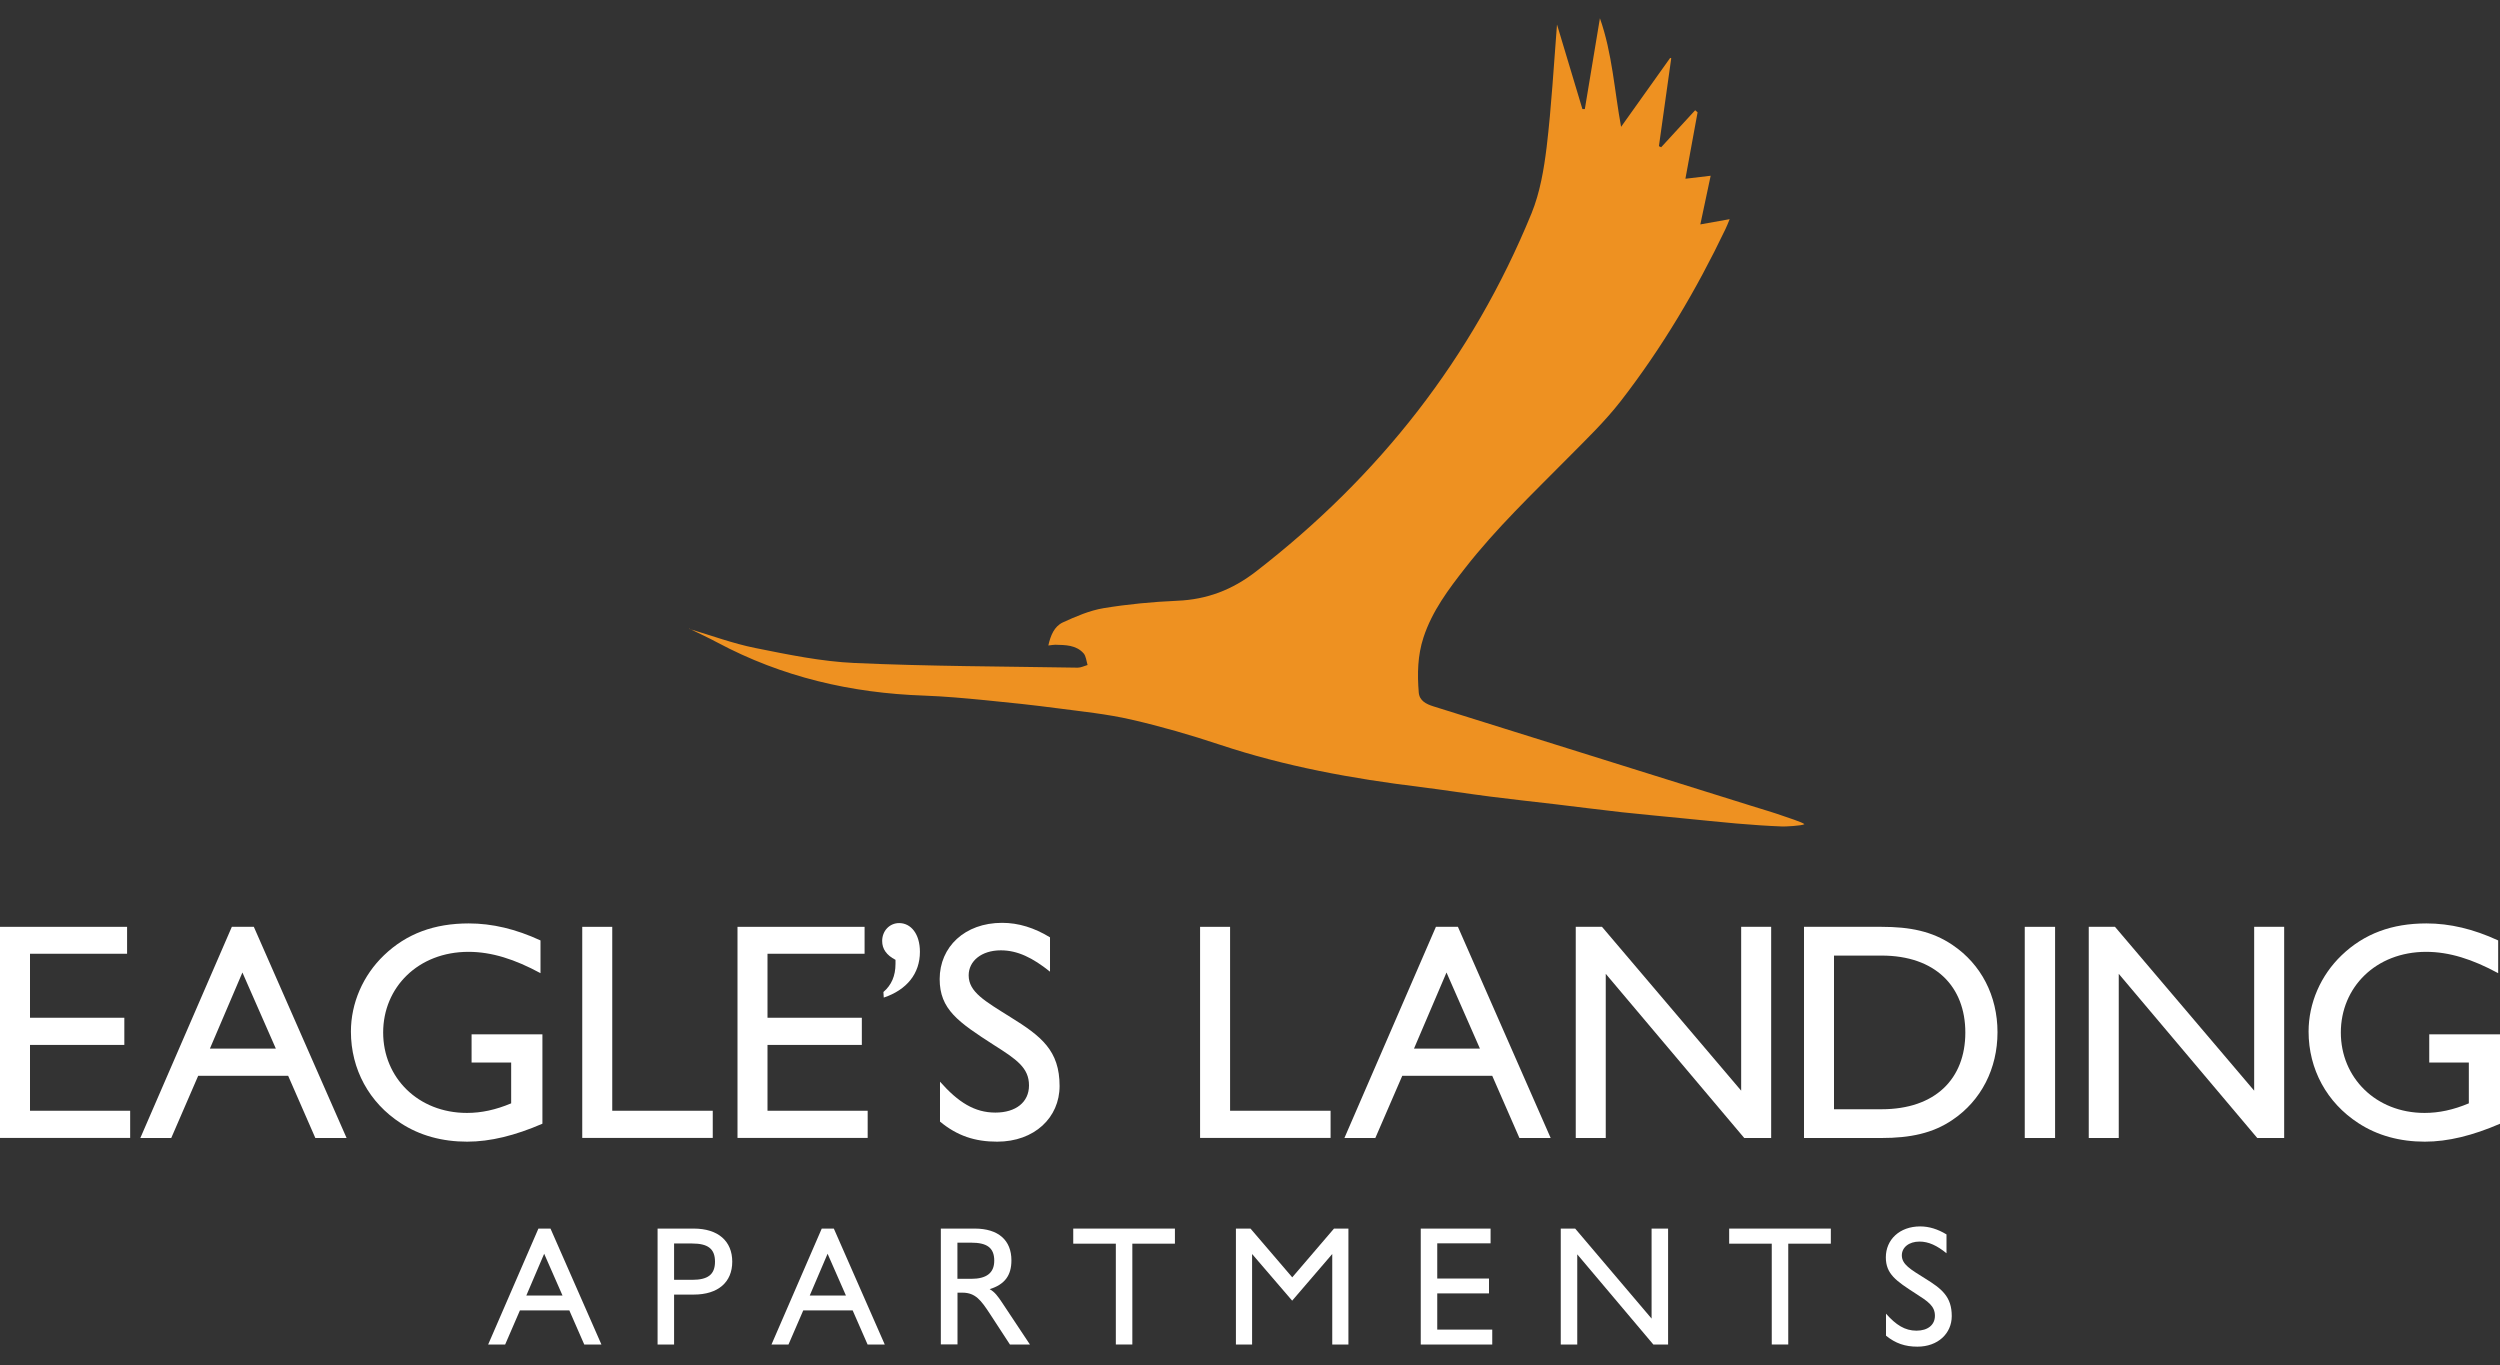
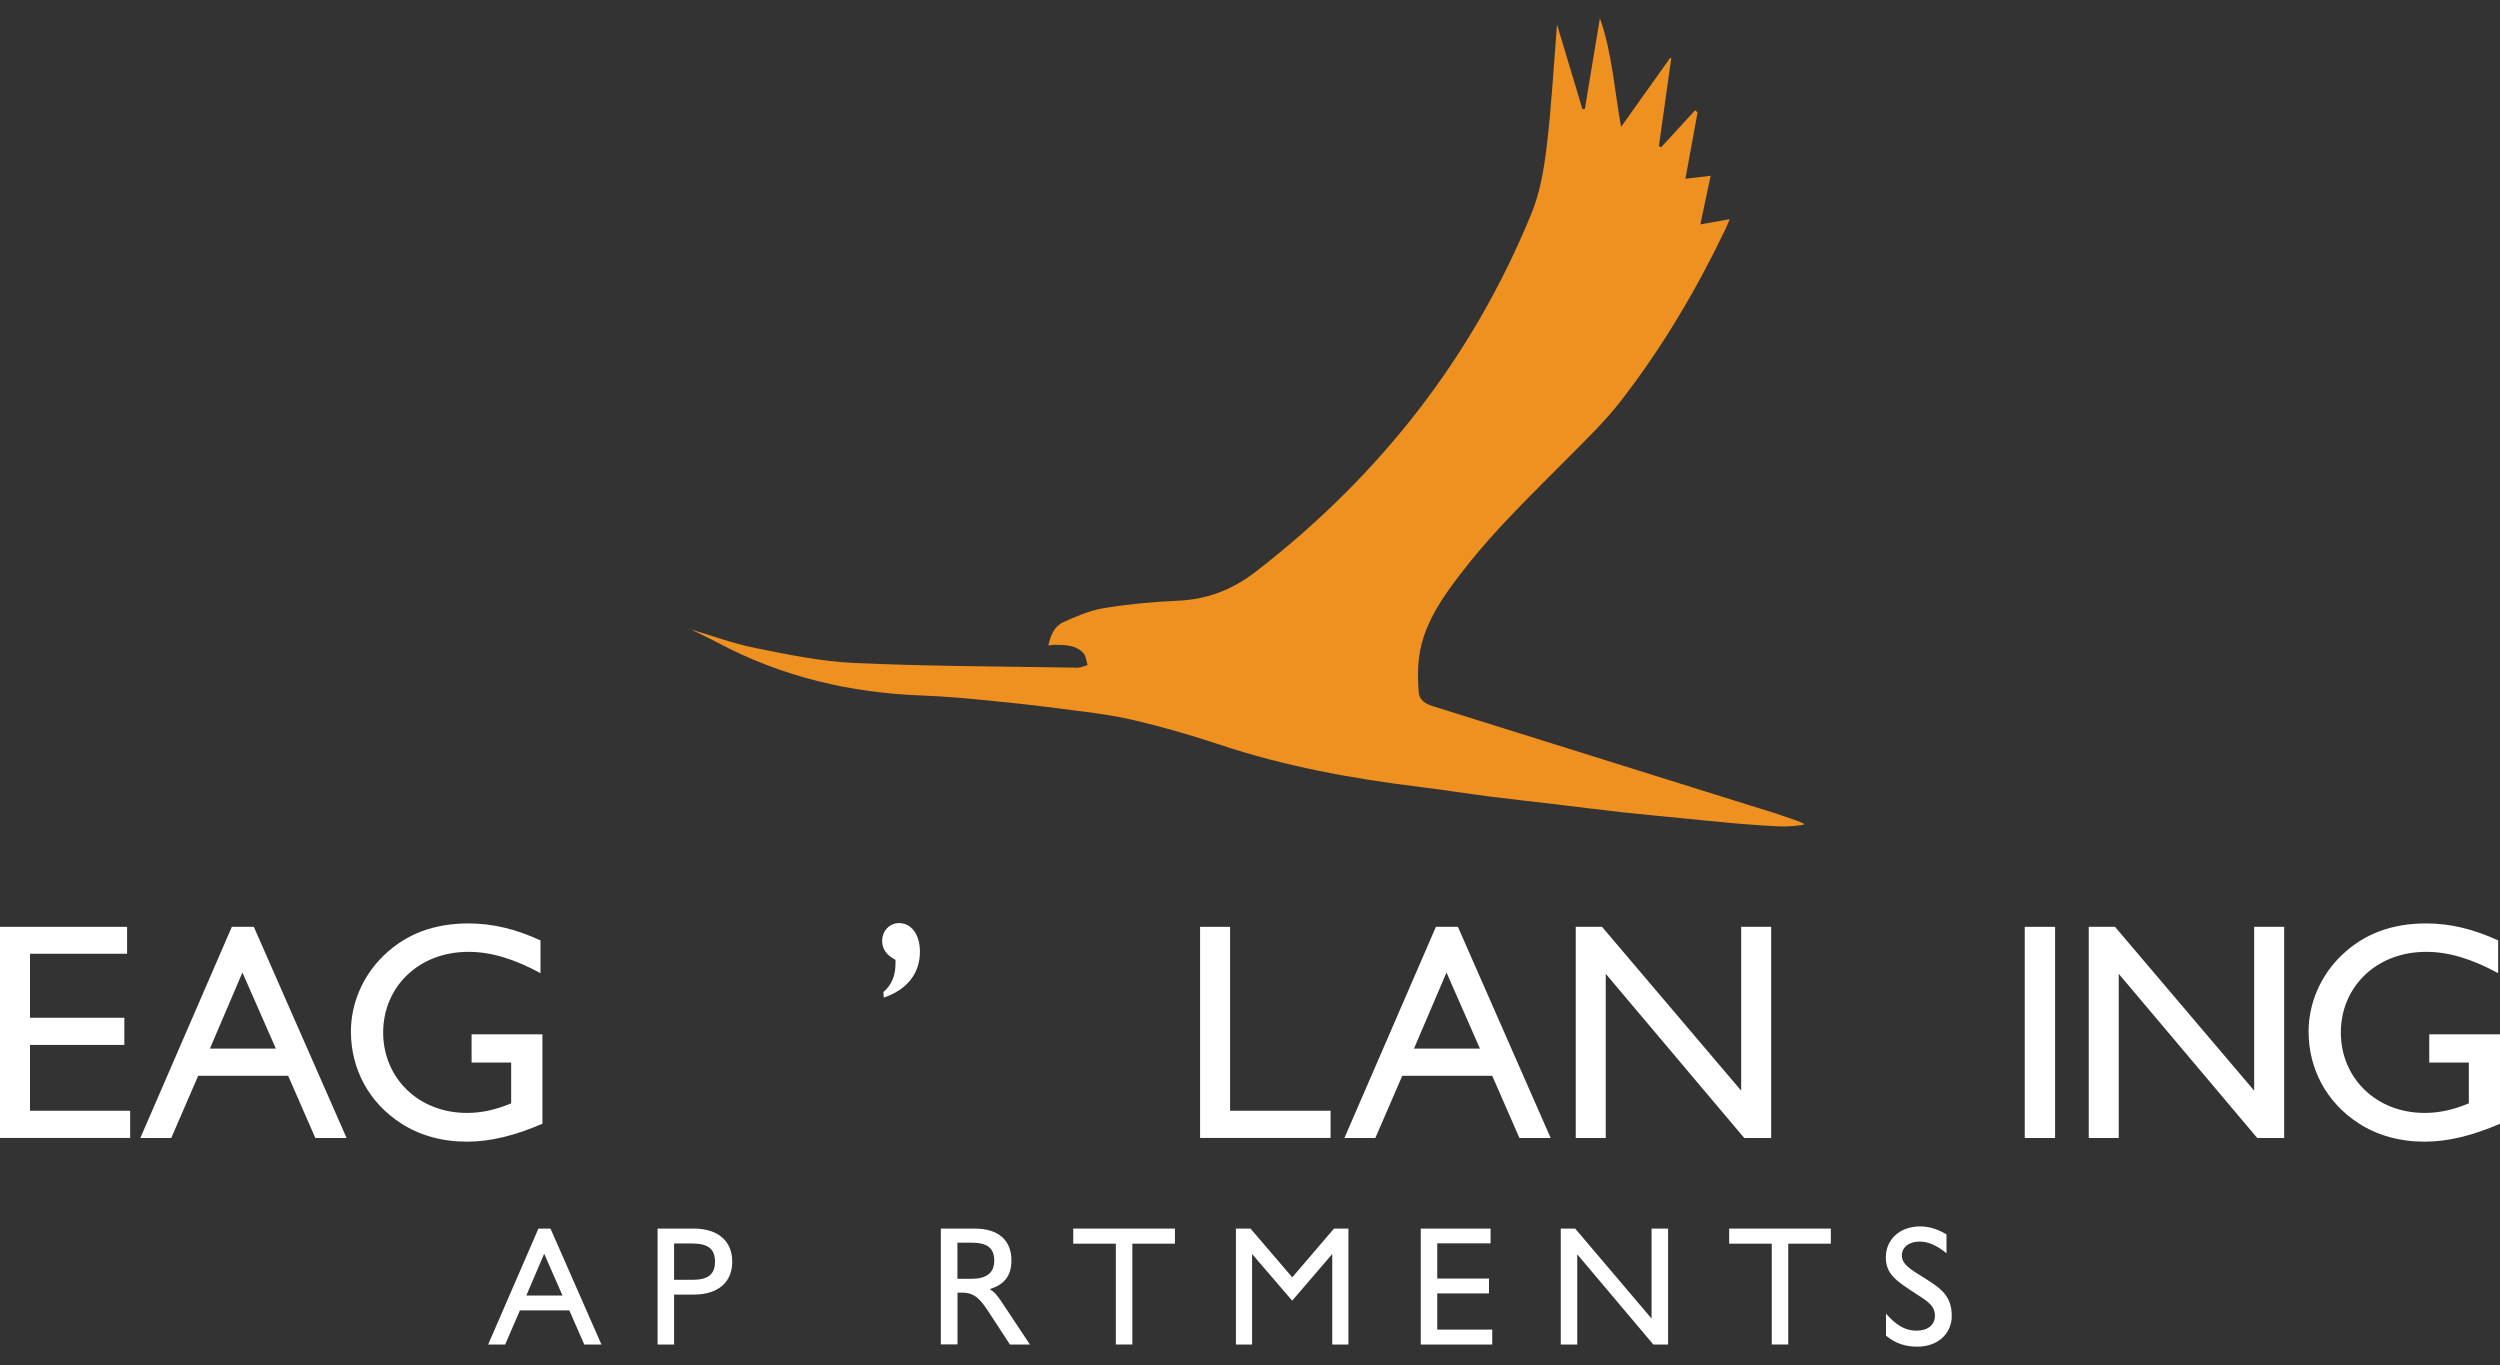
<svg xmlns="http://www.w3.org/2000/svg" id="logos" viewBox="0 0 300 163.8">
  <rect x="0" y="0" width="300" height="163.8" fill="#333333" stroke="none" />
  <defs>
    <style>
      .cls-1 {
        fill: #ee9121;
        fill-rule: evenodd;
      }

      .cls-2 {
        fill: #fff;
      }
    </style>
  </defs>
  <g>
    <path class="cls-2" d="M0,111.22h15.25v3.23H3.6v7.68h11.32v3.26H3.6v7.9h12.02v3.26H0v-25.34Z" />
    <path class="cls-2" d="M27.83,111.22h2.63l11.13,25.34h-3.75l-3.26-7.46h-10.8l-3.23,7.46h-3.71l10.98-25.34ZM33.1,125.83l-4.01-9.13-3.9,9.13h7.9Z" />
    <path class="cls-2" d="M65.08,134.85c-3.26,1.41-6.23,2.15-9.02,2.15-3.01,0-5.71-.74-7.98-2.23-3.78-2.45-5.97-6.46-5.97-10.98,0-3.41,1.45-6.75,3.97-9.16,2.71-2.6,6.05-3.82,10.17-3.82,2.82,0,5.64.67,8.61,2.04v3.93c-3.08-1.67-5.86-2.56-8.64-2.56-6.05,0-10.24,4.27-10.24,9.68s4.19,9.65,10.05,9.65c1.74,0,3.45-.37,5.31-1.15v-4.9h-4.75v-3.38h8.5v10.72Z" />
-     <path class="cls-2" d="M69.87,111.22h3.6v22.07h12.06v3.26h-15.66v-25.34Z" />
-     <path class="cls-2" d="M88.5,111.22h15.25v3.23h-11.65v7.68h11.32v3.26h-11.32v7.9h12.02v3.26h-15.62v-25.34Z" />
    <path class="cls-2" d="M105.86,112.92c0-1.22.89-2.15,2.04-2.15,1.41,0,2.49,1.3,2.49,3.45,0,2.6-1.56,4.56-4.34,5.49l-.04-.67c.96-.82,1.45-1.93,1.45-3.38v-.48c-1.08-.56-1.6-1.3-1.6-2.26Z" />
-     <path class="cls-2" d="M112.8,129.8c2.19,2.48,4.16,3.71,6.64,3.71s4.04-1.26,4.04-3.26c0-2.11-1.48-3.12-4.23-4.86-4.27-2.75-6.49-4.27-6.49-7.9,0-3.86,3.01-6.75,7.49-6.75,1.97,0,3.86.59,5.75,1.74v4.12c-2.08-1.67-3.9-2.56-5.9-2.56-2.34,0-3.86,1.3-3.86,3,0,2,1.93,3.08,5.01,5.01,3.71,2.3,5.9,4.01,5.9,8.27,0,3.78-3.01,6.68-7.49,6.68-2.67,0-4.79-.7-6.86-2.41v-4.79Z" />
    <path class="cls-2" d="M144.01,111.22h3.6v22.07h12.06v3.26h-15.66v-25.34Z" />
    <path class="cls-2" d="M172.32,111.22h2.63l11.13,25.34h-3.75l-3.26-7.46h-10.8l-3.23,7.46h-3.71l10.98-25.34ZM177.59,125.83l-4.01-9.13-3.9,9.13h7.9Z" />
-     <path class="cls-2" d="M189.09,111.22h3.15l16.7,19.66v-19.66h3.6v25.34h-3.23l-16.62-19.7v19.7h-3.6v-25.34Z" />
-     <path class="cls-2" d="M234.32,113.41c3.41,2.3,5.38,6.08,5.38,10.46s-1.97,8.2-5.38,10.5c-2.37,1.63-5.12,2.19-8.53,2.19h-9.31v-25.34h9.31c3.38,0,6.08.52,8.53,2.19ZM220.08,114.67v18.44h5.71c6.46,0,10.05-3.67,10.05-9.2s-3.6-9.24-10.05-9.24h-5.71Z" />
+     <path class="cls-2" d="M189.09,111.22h3.15l16.7,19.66v-19.66h3.6v25.34h-3.23l-16.62-19.7v19.7h-3.6Z" />
    <path class="cls-2" d="M242.97,111.22h3.64v25.34h-3.64v-25.34Z" />
    <path class="cls-2" d="M250.65,111.22h3.15l16.7,19.66v-19.66h3.6v25.34h-3.23l-16.62-19.7v19.7h-3.6v-25.34Z" />
    <path class="cls-2" d="M300,134.85c-3.26,1.41-6.23,2.15-9.02,2.15-3,0-5.71-.74-7.98-2.23-3.78-2.45-5.97-6.46-5.97-10.98,0-3.41,1.45-6.75,3.97-9.16,2.71-2.6,6.05-3.82,10.17-3.82,2.82,0,5.64.67,8.61,2.04v3.93c-3.08-1.67-5.86-2.56-8.64-2.56-6.05,0-10.24,4.27-10.24,9.68s4.19,9.65,10.05,9.65c1.74,0,3.45-.37,5.31-1.15v-4.9h-4.75v-3.38h8.5v10.72Z" />
  </g>
  <g>
    <path class="cls-2" d="M64.61,147.43h1.45l6.11,13.91h-2.06l-1.79-4.09h-5.93l-1.77,4.09h-2.04l6.03-13.91ZM67.5,155.46l-2.2-5.01-2.14,5.01h4.34Z" />
    <path class="cls-2" d="M78.91,147.43h4.34c2.93,0,4.62,1.51,4.62,3.97s-1.69,3.95-4.62,3.95h-2.36v5.99h-1.98v-13.91ZM83.05,153.58c1.87,0,2.75-.61,2.75-2.18s-.88-2.18-2.75-2.18h-2.16v4.36h2.16Z" />
-     <path class="cls-2" d="M98.61,147.43h1.45l6.11,13.91h-2.06l-1.79-4.09h-5.93l-1.77,4.09h-2.04l6.03-13.91ZM101.51,155.46l-2.2-5.01-2.14,5.01h4.34Z" />
    <path class="cls-2" d="M112.9,147.43h4.07c2.85,0,4.4,1.41,4.4,3.81,0,1.81-.79,2.89-2.61,3.46.61.33,1,.88,1.45,1.55l3.38,5.09h-2.4l-2.38-3.65c-1.08-1.65-1.75-2.57-3.32-2.57h-.59v6.21h-2v-13.91ZM116.54,153.46c1.85,0,2.77-.71,2.77-2.18,0-1.57-.9-2.16-2.77-2.16h-1.65v4.34h1.65Z" />
    <path class="cls-2" d="M133.9,149.24h-5.11v-1.81h12.2v1.81h-5.11v12.1h-1.98v-12.1Z" />
    <path class="cls-2" d="M148.33,147.43h1.73l5.01,5.85,5.01-5.85h1.73v13.91h-1.94v-10.86l-4.81,5.6-4.81-5.6v10.86h-1.94v-13.91Z" />
    <path class="cls-2" d="M170.5,147.43h8.37v1.77h-6.4v4.22h6.21v1.79h-6.21v4.34h6.6v1.79h-8.58v-13.91Z" />
    <path class="cls-2" d="M187.29,147.43h1.73l9.17,10.8v-10.8h1.98v13.91h-1.77l-9.13-10.82v10.82h-1.98v-13.91Z" />
    <path class="cls-2" d="M212.61,149.24h-5.11v-1.81h12.2v1.81h-5.11v12.1h-1.98v-12.1Z" />
    <path class="cls-2" d="M226.32,157.64c1.2,1.36,2.28,2.04,3.65,2.04s2.22-.69,2.22-1.79c0-1.16-.81-1.71-2.32-2.67-2.34-1.51-3.57-2.34-3.57-4.34,0-2.12,1.65-3.71,4.12-3.71,1.08,0,2.12.33,3.16.96v2.26c-1.14-.92-2.14-1.4-3.24-1.4-1.28,0-2.12.71-2.12,1.65,0,1.1,1.06,1.69,2.75,2.75,2.04,1.26,3.24,2.2,3.24,4.54,0,2.08-1.65,3.67-4.12,3.67-1.47,0-2.63-.39-3.77-1.32v-2.63Z" />
  </g>
  <path class="cls-1" d="M82.71,75.47c2.63.78,5.23,1.75,7.92,2.29,3.94.79,7.92,1.62,11.92,1.8,8.92.4,17.85.41,26.78.56.39,0,.79-.21,1.18-.32-.15-.47-.18-1.06-.48-1.4-.9-1.01-2.18-1-3.41-1.03-.22,0-.44.05-.82.09.27-1.21.71-2.29,1.74-2.77,1.57-.72,3.21-1.43,4.89-1.71,2.92-.48,5.89-.76,8.86-.89,3.56-.15,6.59-1.31,9.43-3.51,14.79-11.44,25.97-25.64,33.06-42.97,1.02-2.5,1.49-5.28,1.82-7.98.58-4.87.85-9.78,1.24-14.69,1.01,3.36,2.03,6.75,3.05,10.15.1,0,.19,0,.29,0,.6-3.63,1.21-7.27,1.81-10.9,1.49,4.22,1.73,8.63,2.54,13.03,1.96-2.76,3.93-5.52,5.89-8.27.04.02.08.03.13.04-.49,3.52-.99,7.03-1.48,10.55.09.04.18.09.27.13,1.36-1.48,2.72-2.96,4.08-4.44.1.08.2.17.29.25-.48,2.61-.96,5.22-1.46,7.97,1.1-.13,2.02-.24,3.03-.36-.41,1.92-.8,3.76-1.24,5.84,1.29-.23,2.32-.42,3.52-.63-.21.51-.34.85-.5,1.18-3.49,7.3-7.6,14.24-12.56,20.64-1.9,2.45-4.17,4.63-6.37,6.85-4.23,4.28-8.59,8.43-12.3,13.18-2.01,2.57-3.97,5.17-5.01,8.34-.71,2.17-.75,4.38-.57,6.6.08,1,.89,1.4,1.75,1.67,2.83.89,5.67,1.78,8.5,2.66,9.9,3.1,19.79,6.2,29.69,9.29,1.31.41,2.63.79,3.92,1.25.25.09,2.22.72,2.42.94-.27.2-2.35.29-2.61.28-1.85-.07-3.71-.2-5.56-.36-2.16-.19-4.32-.42-6.48-.63-2.41-.24-4.83-.46-7.24-.72-2.72-.3-5.44-.66-8.16-.98-2.55-.3-5.1-.57-7.65-.9-2.8-.36-5.59-.8-8.39-1.15-8.17-1-16.23-2.47-24.07-5.08-3.49-1.16-7.04-2.19-10.62-3.01-2.91-.67-5.91-.97-8.87-1.36-2.89-.38-5.78-.69-8.68-.97-2.45-.24-4.9-.46-7.35-.55-8.72-.3-17.01-2.23-24.75-6.36-1.12-.6-2.28-1.13-3.4-1.68Z" />
</svg>